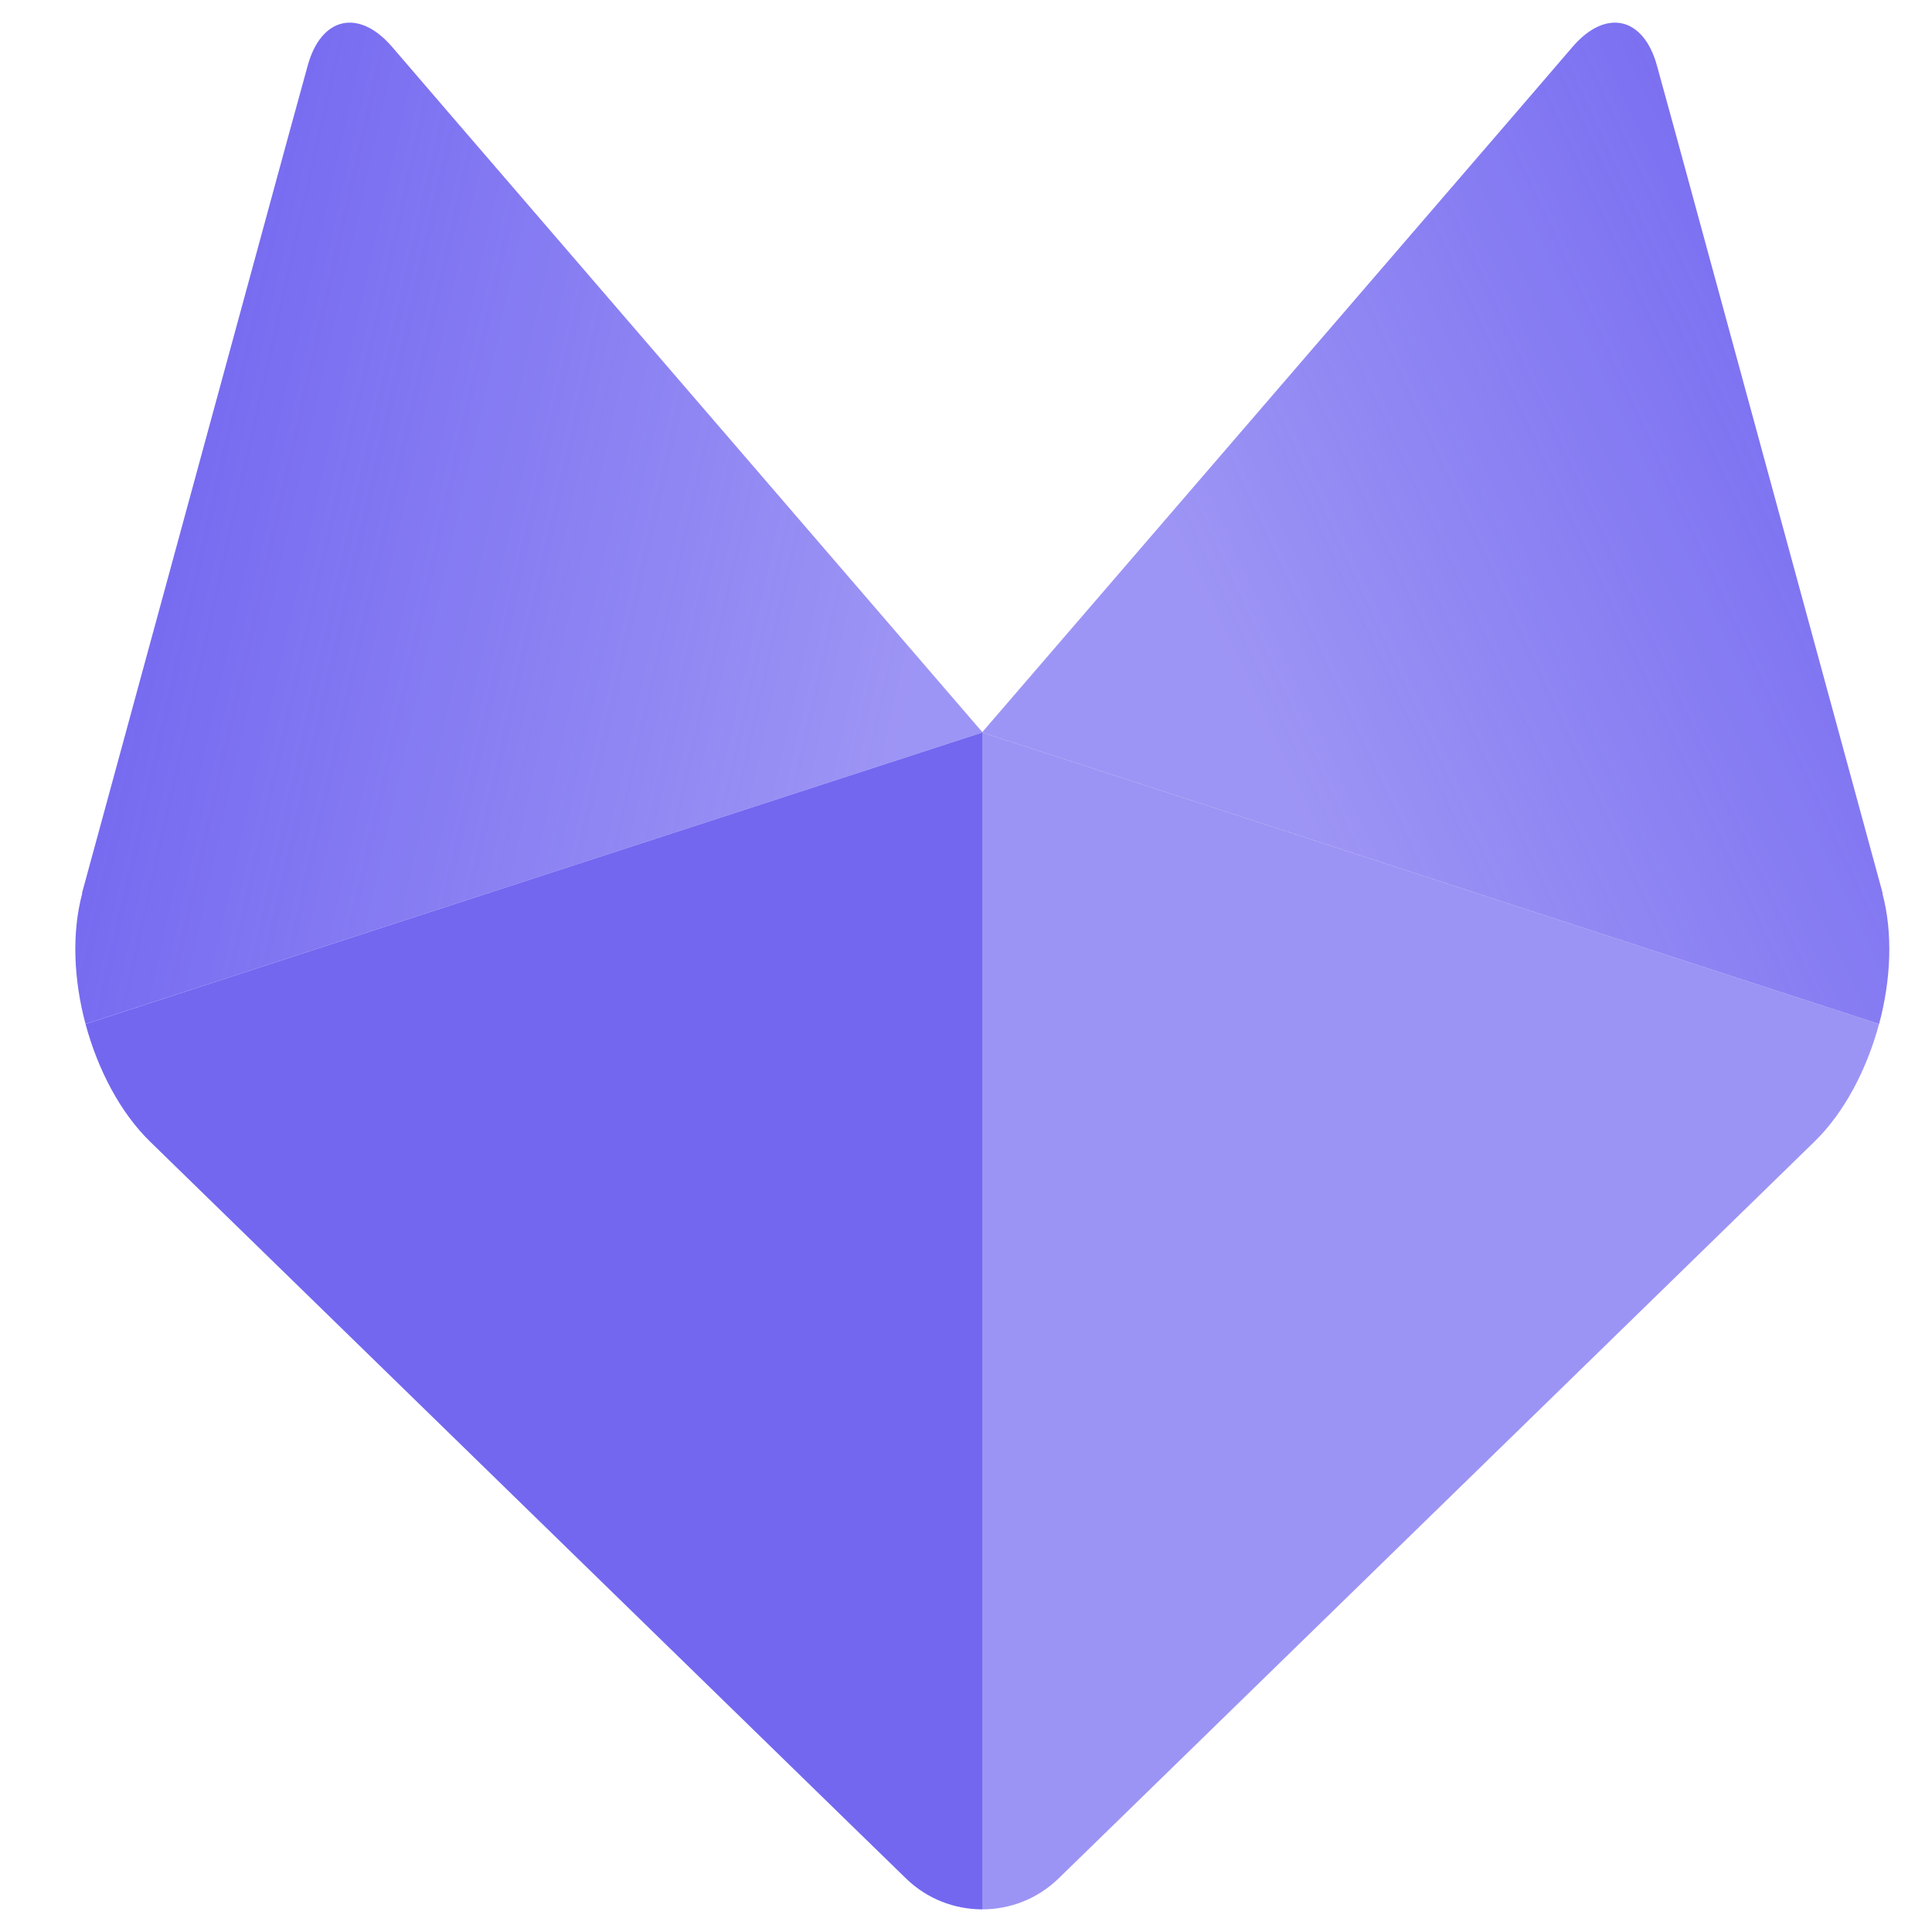
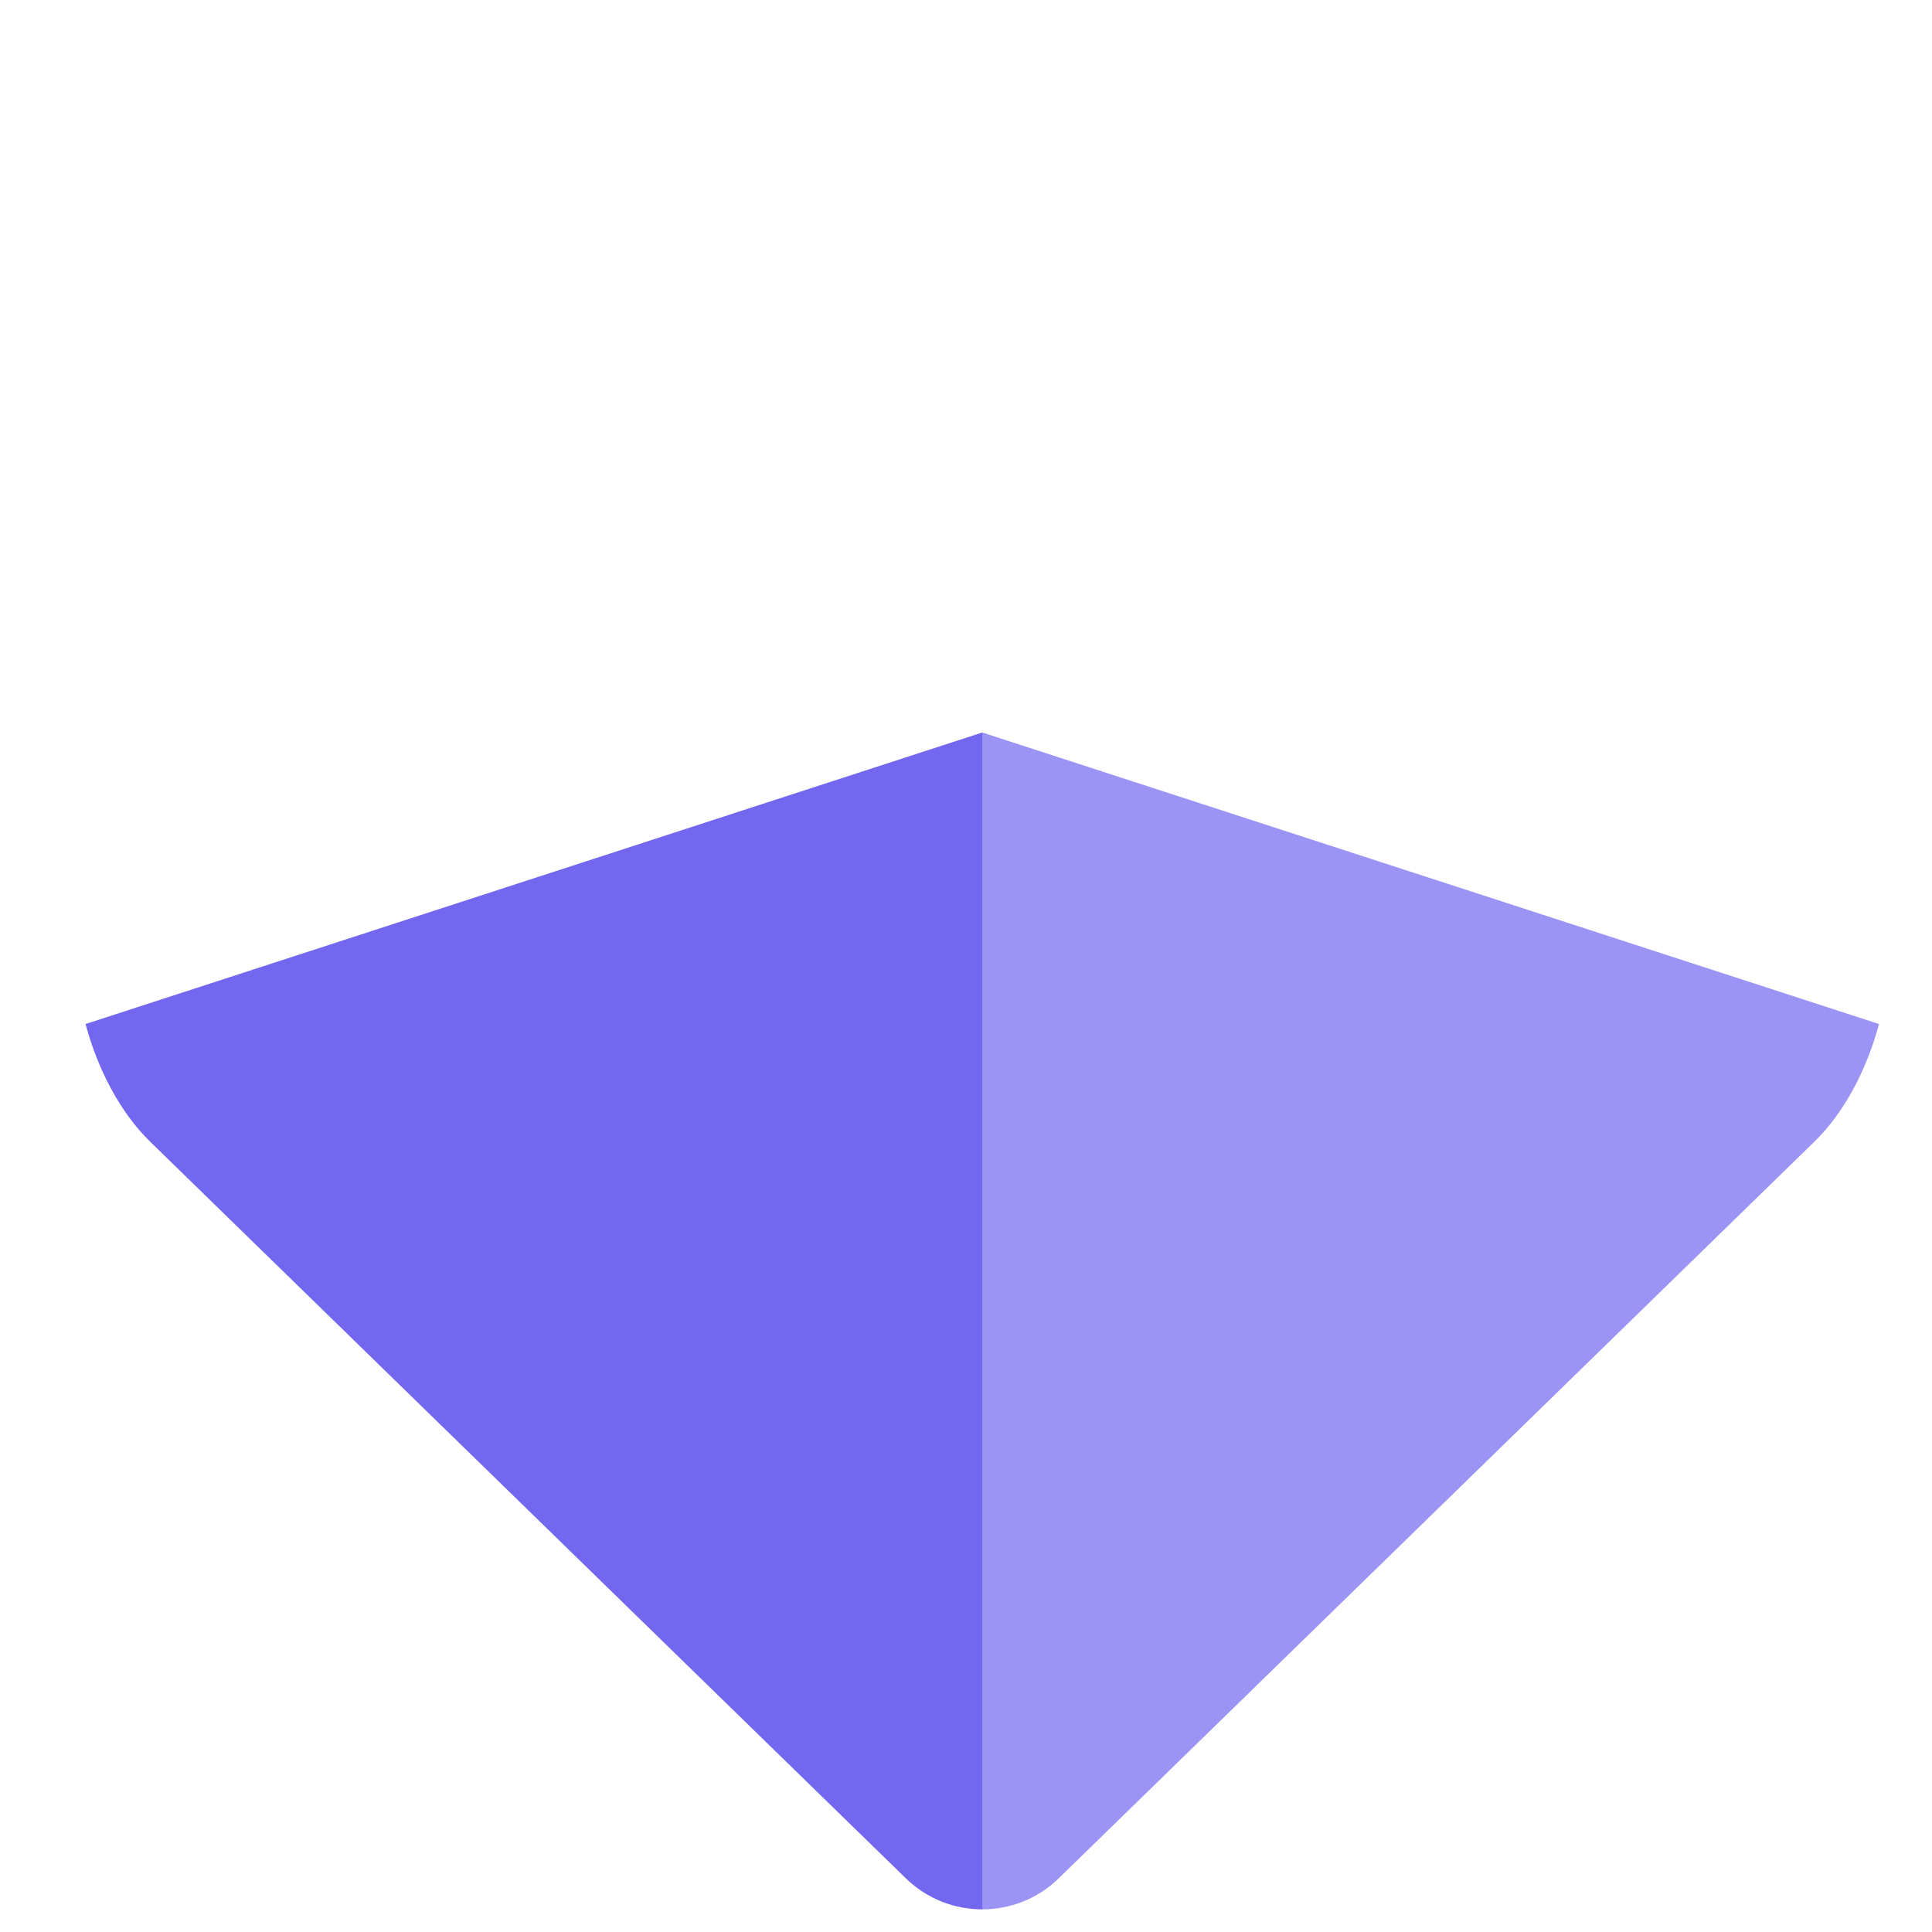
<svg xmlns="http://www.w3.org/2000/svg" height="100%" stroke-miterlimit="10" style="fill-rule:nonzero;clip-rule:evenodd;stroke-linecap:round;stroke-linejoin:round;" version="1.1" viewBox="0 0 1024 1024" width="100%" xml:space="preserve">
  <defs>
    <filter color-interpolation-filters="sRGB" filterUnits="userSpaceOnUse" height="706.577" id="Filter" width="558.118" x="-2.689" y="335.352">
      <feDropShadow dx="-6.625" dy="-11.474" flood-color="#8c82f4" flood-opacity="1" in="SourceGraphic" result="Shadow" stdDeviation="16.561" />
    </filter>
    <linearGradient gradientTransform="matrix(6.472 0 0 6.472 -2728.66 -2873.01)" gradientUnits="userSpaceOnUse" id="LinearGradient" x1="578.467" x2="518.803" y1="463.38" y2="491.197">
      <stop offset="0.001" stop-color="#7367f0" />
      <stop offset="1" stop-color="#7367f0" stop-opacity="0.699" />
    </linearGradient>
    <linearGradient gradientTransform="matrix(6.472 0 0 6.472 -2728.66 -2873.01)" gradientUnits="userSpaceOnUse" id="LinearGradient_2" x1="430.191" x2="496.706" y1="483.224" y2="498.127">
      <stop offset="0" stop-color="#7367f0" />
      <stop offset="1" stop-color="#7367f0" stop-opacity="0.699" />
    </linearGradient>
  </defs>
  <clipPath id="ArtboardFrame">
-     <rect height="1024" width="1024" x="0" y="0" />
-   </clipPath>
+     </clipPath>
  <g>
-     <path d="M520.607 388.21L22.623 550.015L520.607 388.21Z" fill="#fd604f" fill-rule="nonzero" opacity="1" stroke="none" />
    <path d="M520.65 388.23L45.339 542.757C51.8 566.825 63.721 589.65 79.521 605.053L449.252 965.48L480.198 995.617C491.387 1006.52 505.985 1012 520.65 1012L520.65 388.23Z" fill="#7367f0" fill-rule="nonzero" filter="url(#Filter)" stroke="none" />
-     <path d="M859.84 12.431C867.921 14.257 874.701 21.888 878.246 34.882L888.359 71.693L997.781 473.179C997.832 473.365 997.732 473.6 997.781 473.786C1003.32 494.613 1002.26 519.291 995.961 542.757L520.65 388.23L520.65 388.028L803.814 59.355L833.546 24.769C842.333 14.561 851.759 10.604 859.84 12.431Z" fill="url(#LinearGradient)" fill-rule="nonzero" opacity="1" stroke="none" />
-     <path d="M181.46 12.431C173.379 14.257 166.599 21.888 163.054 34.882L152.941 71.693L43.519 473.179C43.468 473.365 43.568 473.6 43.519 473.786C37.978 494.613 39.039 519.291 45.339 542.757L520.65 388.23L520.65 388.028L237.486 59.355L207.754 24.769C198.966 14.561 189.541 10.604 181.46 12.431Z" fill="url(#LinearGradient_2)" fill-rule="nonzero" opacity="1" stroke="none" />
    <path d="M520.607 388.23L995.918 542.757C989.457 566.825 977.536 589.65 961.736 605.053L592.004 965.48L561.059 995.617C549.869 1006.52 535.271 1012 520.607 1012L520.607 388.23Z" fill="#7367f0" fill-opacity="0.7" fill-rule="nonzero" opacity="1" stroke="none" />
  </g>
</svg>